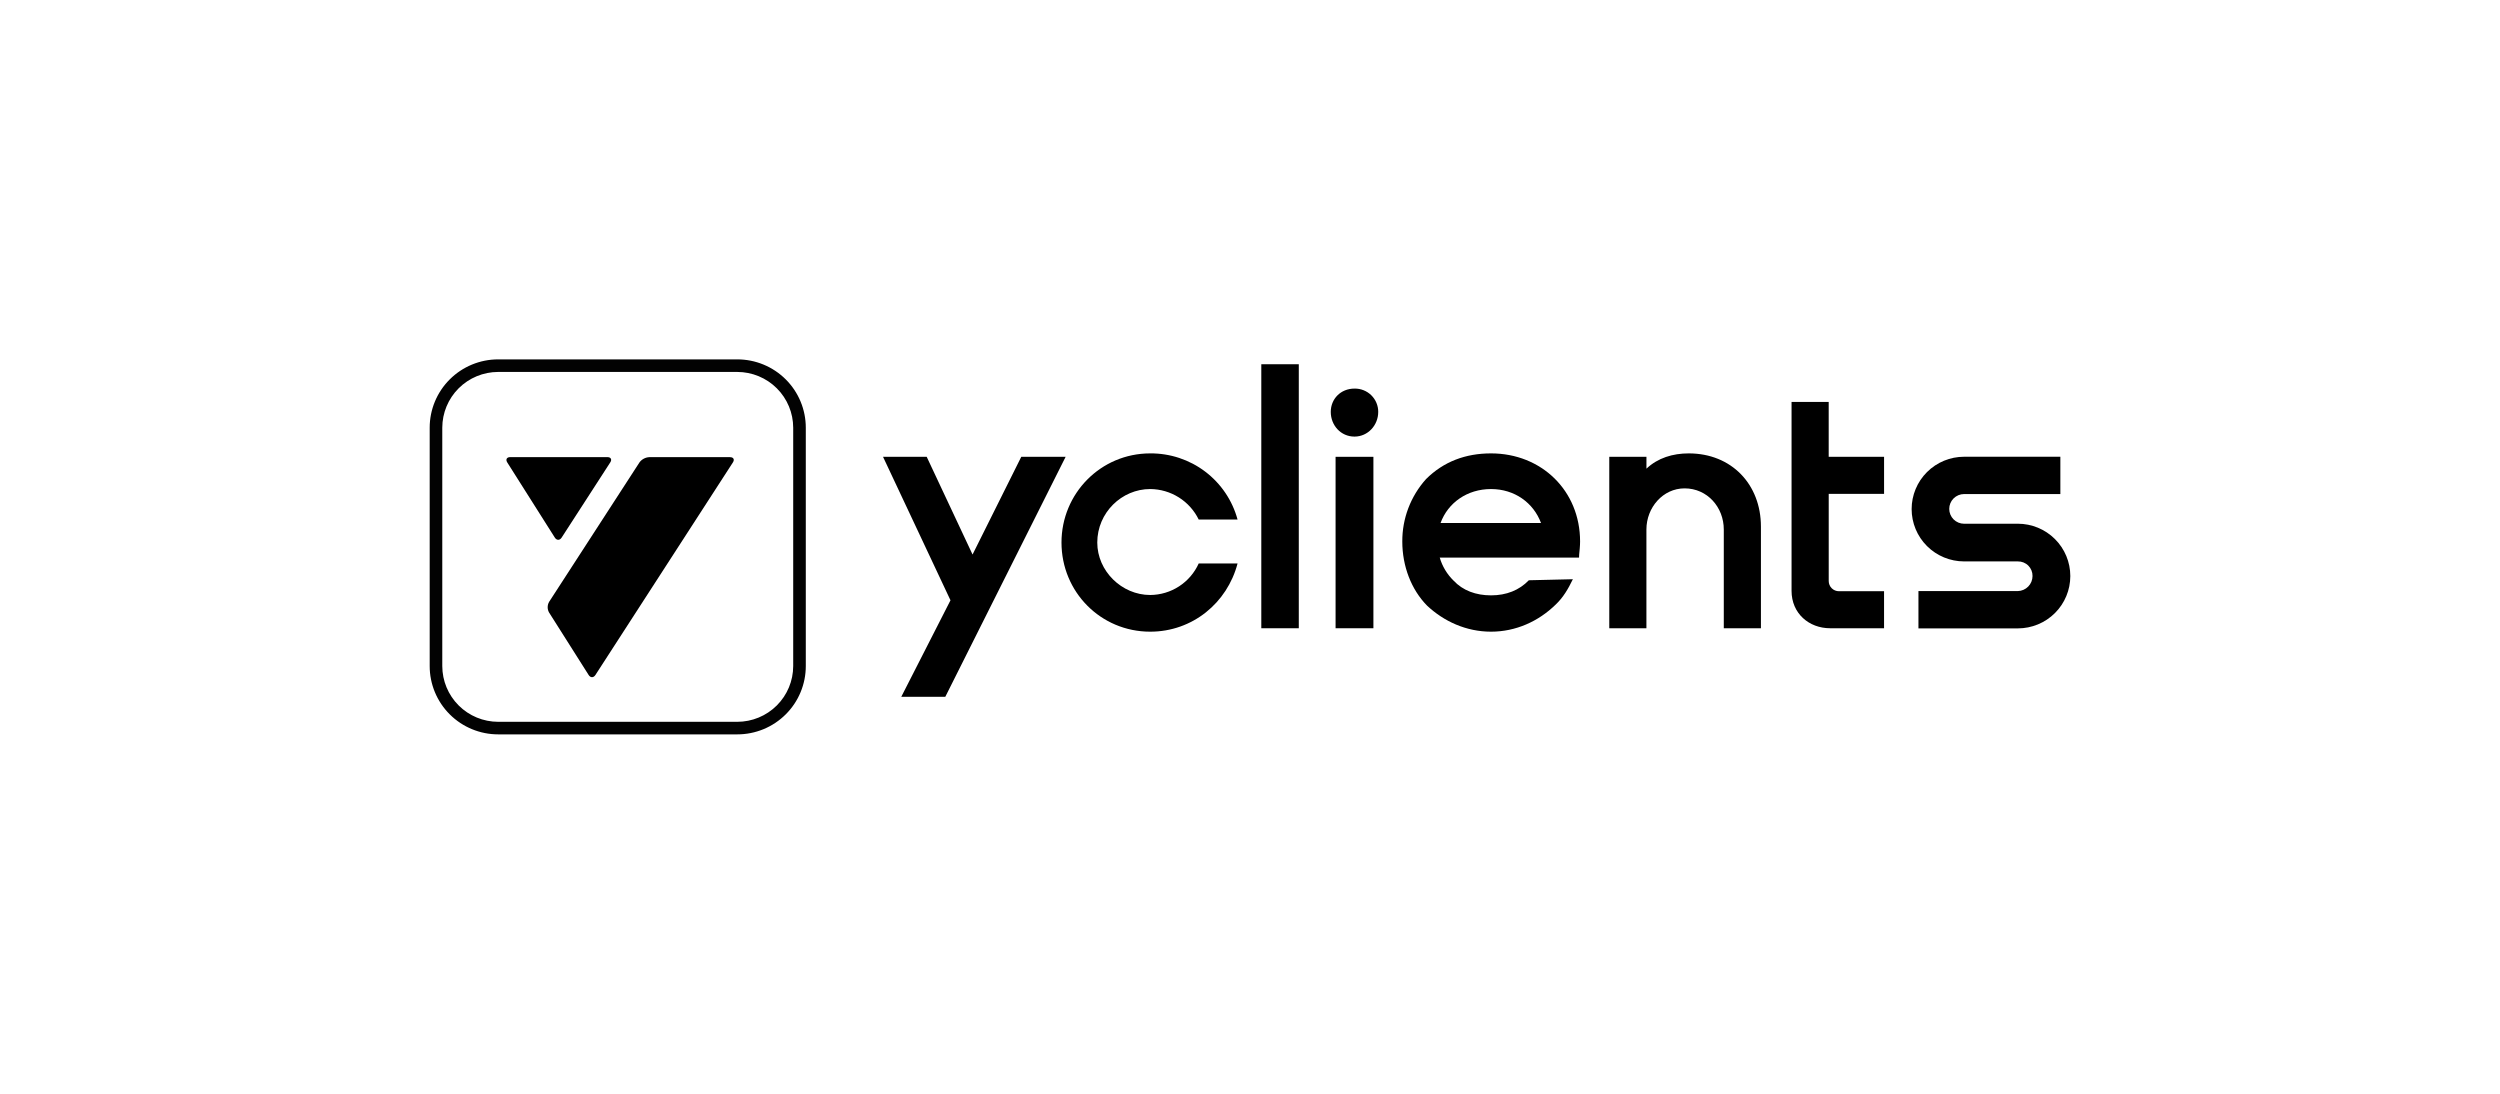
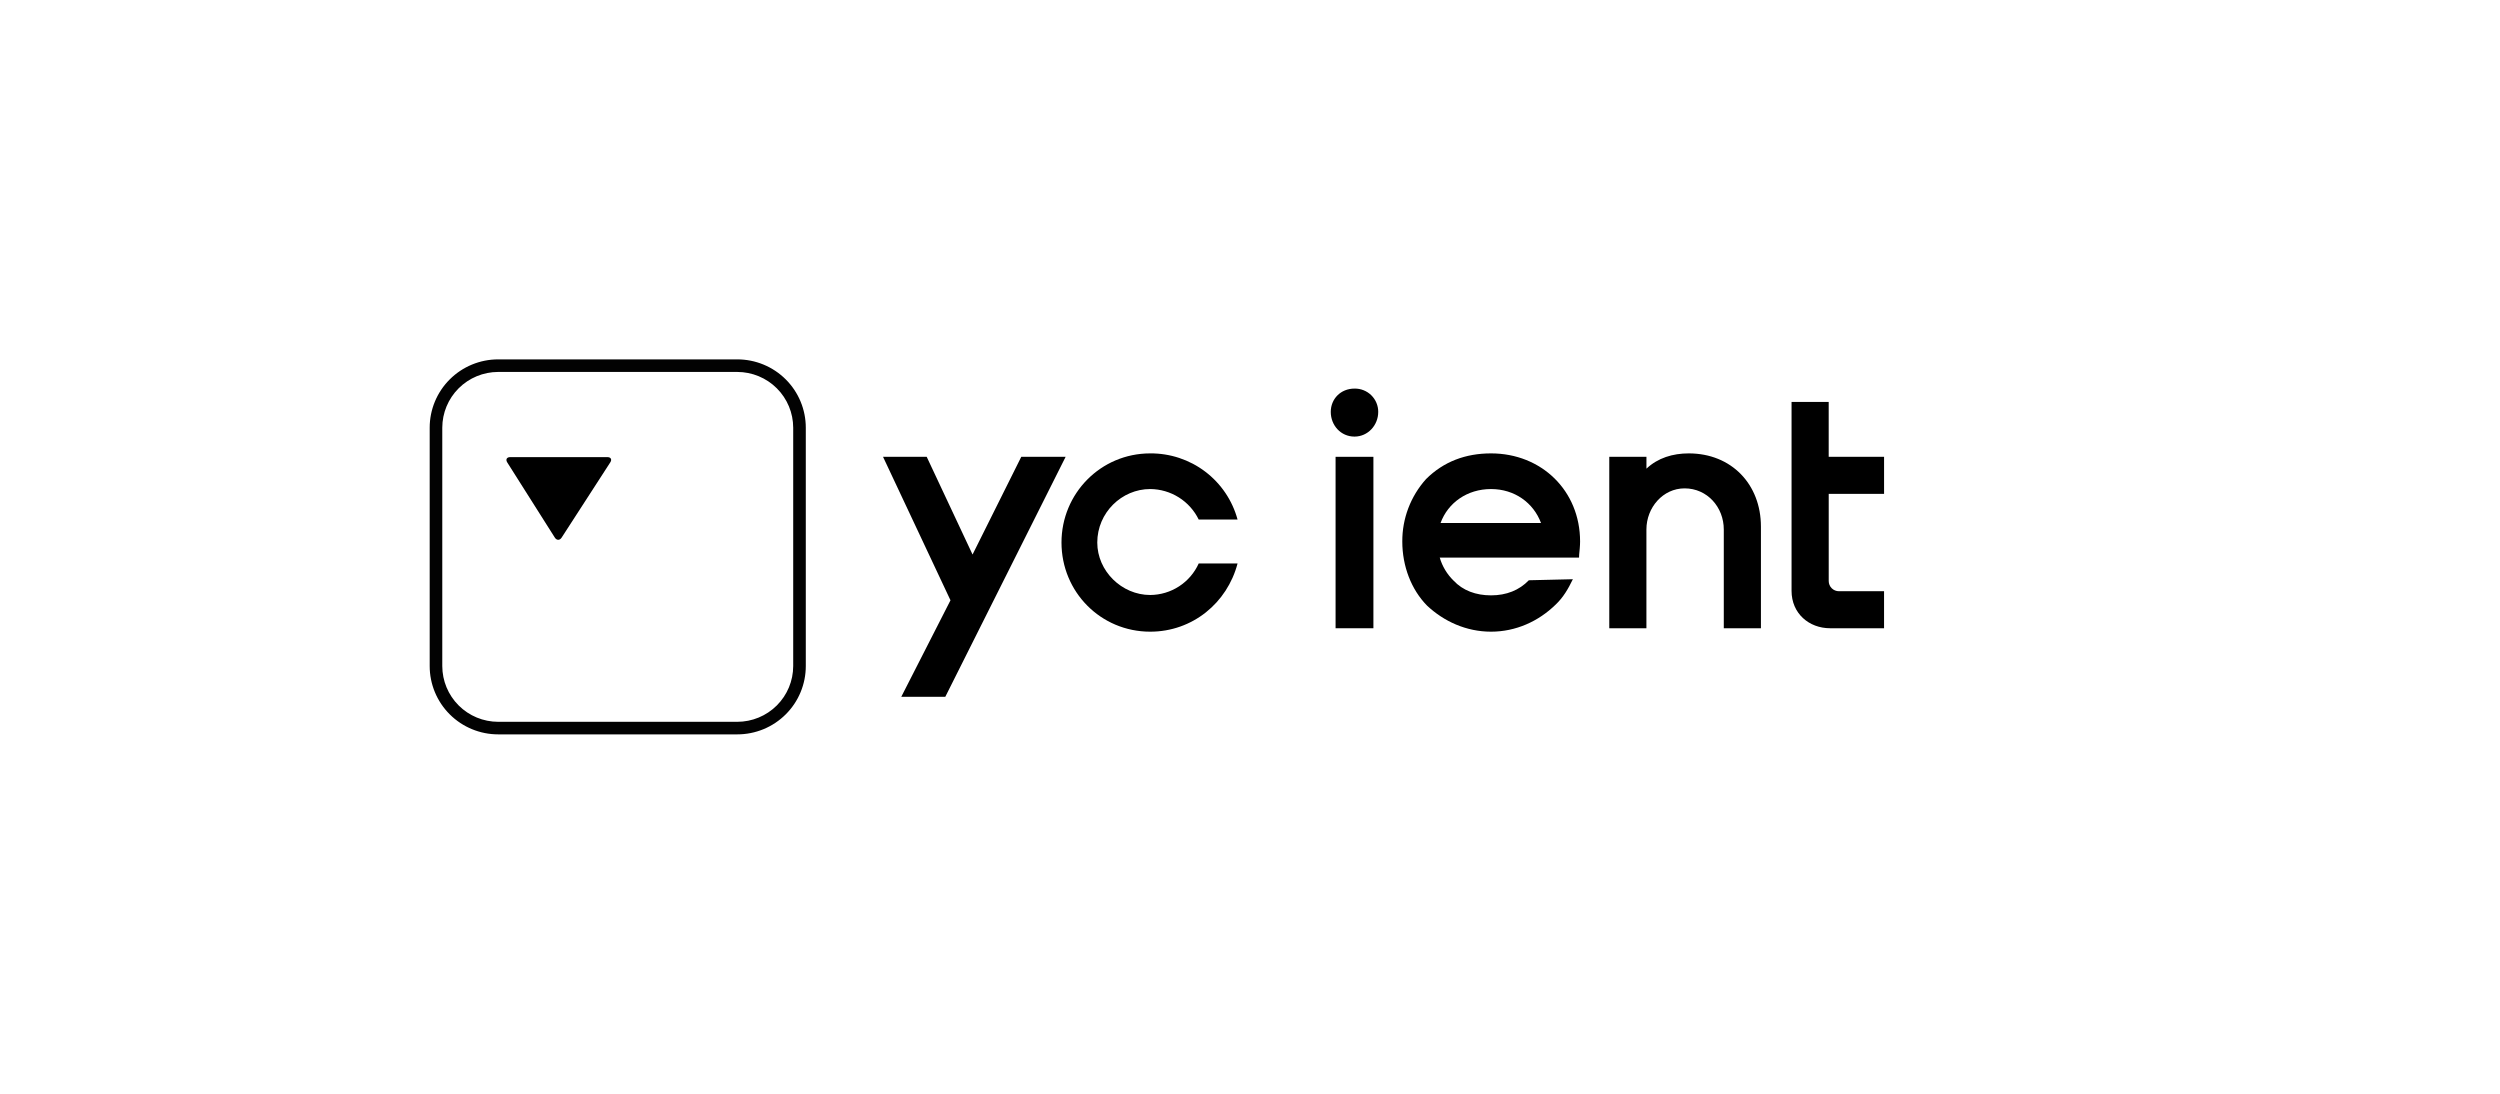
<svg xmlns="http://www.w3.org/2000/svg" width="320" height="140" viewBox="0 0 320 140" fill="none">
  <path d="M94.371 47.609C96.269 47.611 98.088 48.364 99.43 49.701C100.772 51.038 101.527 52.852 101.53 54.744V85.256C101.527 87.148 100.772 88.962 99.43 90.3C98.088 91.638 96.269 92.39 94.371 92.392H63.77C61.872 92.39 60.053 91.638 58.711 90.3C57.369 88.962 56.615 87.148 56.612 85.256V54.744C56.615 52.852 57.369 51.038 58.711 49.7C60.053 48.362 61.872 47.61 63.77 47.608H94.371M94.371 46H63.77C61.444 46 59.213 46.921 57.569 48.561C55.924 50.201 55 52.425 55 54.744V85.256C55 87.575 55.924 89.799 57.569 91.439C59.213 93.079 61.444 94 63.77 94H94.371C95.523 94 96.663 93.774 97.728 93.335C98.792 92.895 99.759 92.251 100.573 91.439C101.388 90.628 102.034 89.664 102.474 88.603C102.915 87.542 103.142 86.405 103.142 85.256V54.744C103.142 53.595 102.915 52.458 102.474 51.397C102.034 50.336 101.388 49.372 100.573 48.56C99.759 47.748 98.792 47.105 97.728 46.665C96.663 46.226 95.523 46 94.371 46Z" fill="#020202" />
-   <path d="M93.813 59.187C94.054 58.815 93.887 58.517 93.444 58.517H83.097C82.853 58.53 82.615 58.597 82.4 58.713C82.185 58.828 81.999 58.99 81.854 59.187L70.284 77.041C70.166 77.247 70.103 77.48 70.102 77.717C70.1 77.955 70.161 78.188 70.277 78.395L75.346 86.398C75.582 86.772 75.973 86.773 76.213 86.398L93.813 59.187Z" fill="black" />
  <path d="M77.747 58.511C78.191 58.511 78.356 58.815 78.117 59.181L71.887 68.816C71.647 69.187 71.257 69.186 71.02 68.816L64.929 59.192C64.693 58.818 64.862 58.511 65.305 58.511H77.747Z" fill="black" />
  <path d="M175.796 58.472H170.954V80.416H175.796V58.472Z" fill="black" />
  <path d="M130.723 58.472L124.487 70.979L118.618 58.472H113.028L121.662 76.838L115.361 89.194H120.996L136.401 58.472H130.723Z" fill="black" />
-   <path d="M166.245 46.623H161.447V80.416H166.245V46.623Z" fill="black" />
  <path d="M147.229 62.597C148.526 62.607 149.794 62.977 150.891 63.668C151.988 64.358 152.869 65.341 153.436 66.504H158.408C157.746 64.058 156.29 61.9 154.267 60.367C152.244 58.834 149.768 58.014 147.227 58.034C140.889 58.034 135.871 63.168 135.871 69.444C135.871 75.764 140.889 80.855 147.227 80.855C152.641 80.855 157.088 77.168 158.408 72.121H153.436C152.898 73.316 152.027 74.333 150.927 75.049C149.826 75.765 148.543 76.15 147.229 76.159C143.576 76.159 140.451 73.087 140.451 69.444C140.451 65.625 143.576 62.597 147.229 62.597Z" fill="black" />
  <path d="M173.376 49.739C171.614 49.739 170.338 51.055 170.338 52.723C170.338 54.435 171.614 55.884 173.376 55.884C175.092 55.884 176.413 54.435 176.413 52.723C176.415 52.327 176.338 51.934 176.185 51.569C176.033 51.203 175.808 50.871 175.525 50.593C175.242 50.315 174.906 50.096 174.537 49.95C174.168 49.803 173.773 49.731 173.376 49.739Z" fill="black" />
  <path d="M234.073 51.45H229.319V75.632C229.319 78.529 231.563 80.415 234.249 80.415H241.159V75.677H235.38C235.034 75.676 234.702 75.539 234.458 75.295C234.213 75.05 234.076 74.719 234.076 74.374V63.212H241.161V58.472H234.073V51.45Z" fill="black" />
  <path d="M190.851 58.034C187.593 58.034 184.775 59.087 182.531 61.325C180.561 63.52 179.479 66.367 179.494 69.313C179.494 72.472 180.638 75.457 182.663 77.519C184.813 79.538 187.681 80.855 190.851 80.855C194.02 80.855 196.924 79.538 199.125 77.388C200.094 76.466 200.71 75.413 201.327 74.14L195.692 74.274C194.46 75.547 192.831 76.206 190.855 76.206C188.918 76.206 187.245 75.591 186.056 74.318C185.221 73.504 184.612 72.489 184.286 71.371H202.118L202.134 70.99C202.18 70.513 202.251 69.858 202.251 69.309C202.251 62.817 197.321 58.034 190.851 58.034ZM184.392 66.943C185.333 64.358 187.796 62.598 190.851 62.598C193.866 62.598 196.283 64.355 197.25 66.943H184.392Z" fill="black" />
  <path d="M216.159 58.034C214.126 58.034 212.202 58.609 210.745 59.989V58.472H205.987V80.416H210.741V67.776C210.741 64.962 212.854 62.511 215.627 62.511C218.532 62.511 220.645 64.922 220.645 67.776V80.416H225.399V67.419C225.403 61.979 221.618 58.034 216.159 58.034Z" fill="black" />
-   <path d="M258.285 67.039H251.408C250.902 67.039 250.418 66.839 250.06 66.483C249.703 66.126 249.502 65.643 249.502 65.139C249.502 64.635 249.703 64.152 250.06 63.796C250.418 63.44 250.902 63.239 251.408 63.239H263.726V58.463H251.408C249.626 58.463 247.917 59.169 246.657 60.425C245.397 61.681 244.689 63.385 244.689 65.162C244.689 66.939 245.397 68.643 246.657 69.899C247.917 71.155 249.626 71.861 251.408 71.861H258.281C258.53 71.856 258.777 71.901 259.007 71.993C259.238 72.085 259.448 72.223 259.623 72.399C259.799 72.574 259.937 72.783 260.03 73.013C260.123 73.243 260.168 73.489 260.163 73.737C260.162 74.238 259.965 74.719 259.613 75.078C259.262 75.437 258.784 75.645 258.281 75.658H245.561V80.434H258.281C260.063 80.434 261.772 79.729 263.032 78.472C264.292 77.216 265 75.512 265 73.735C265 71.959 264.292 70.255 263.032 68.998C261.772 67.742 260.063 67.036 258.281 67.036L258.285 67.039Z" fill="black" />
</svg>